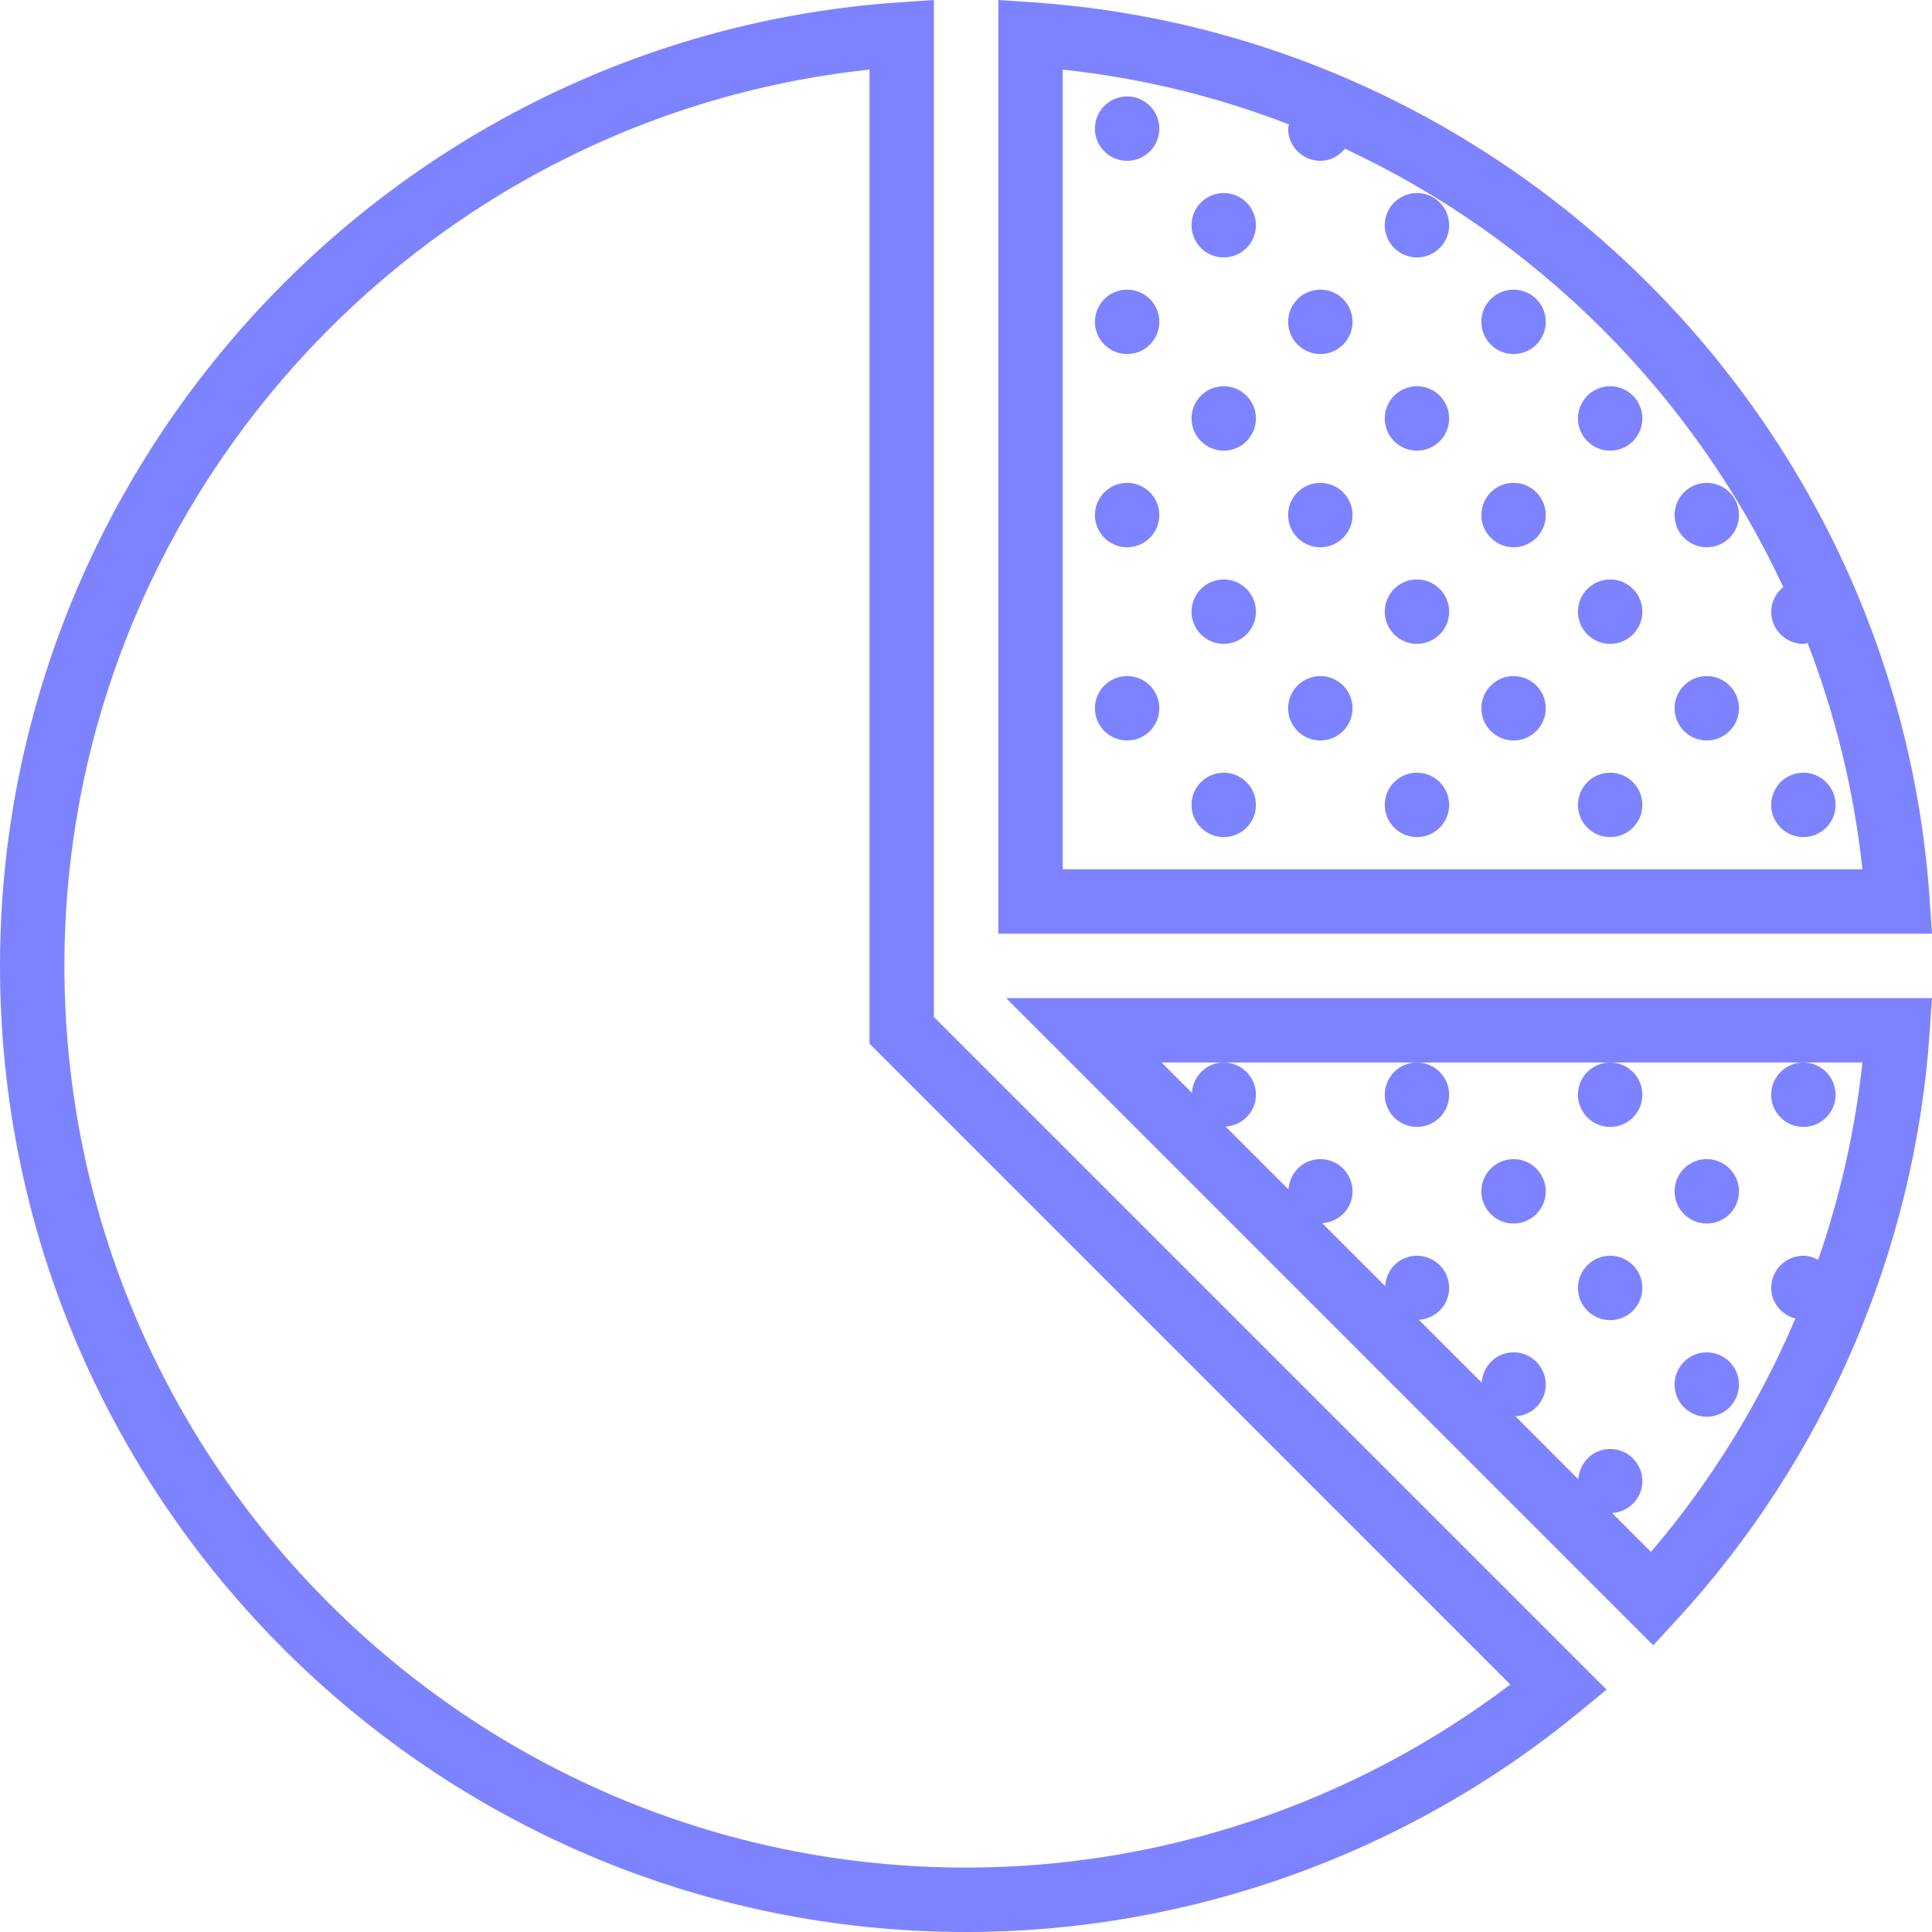
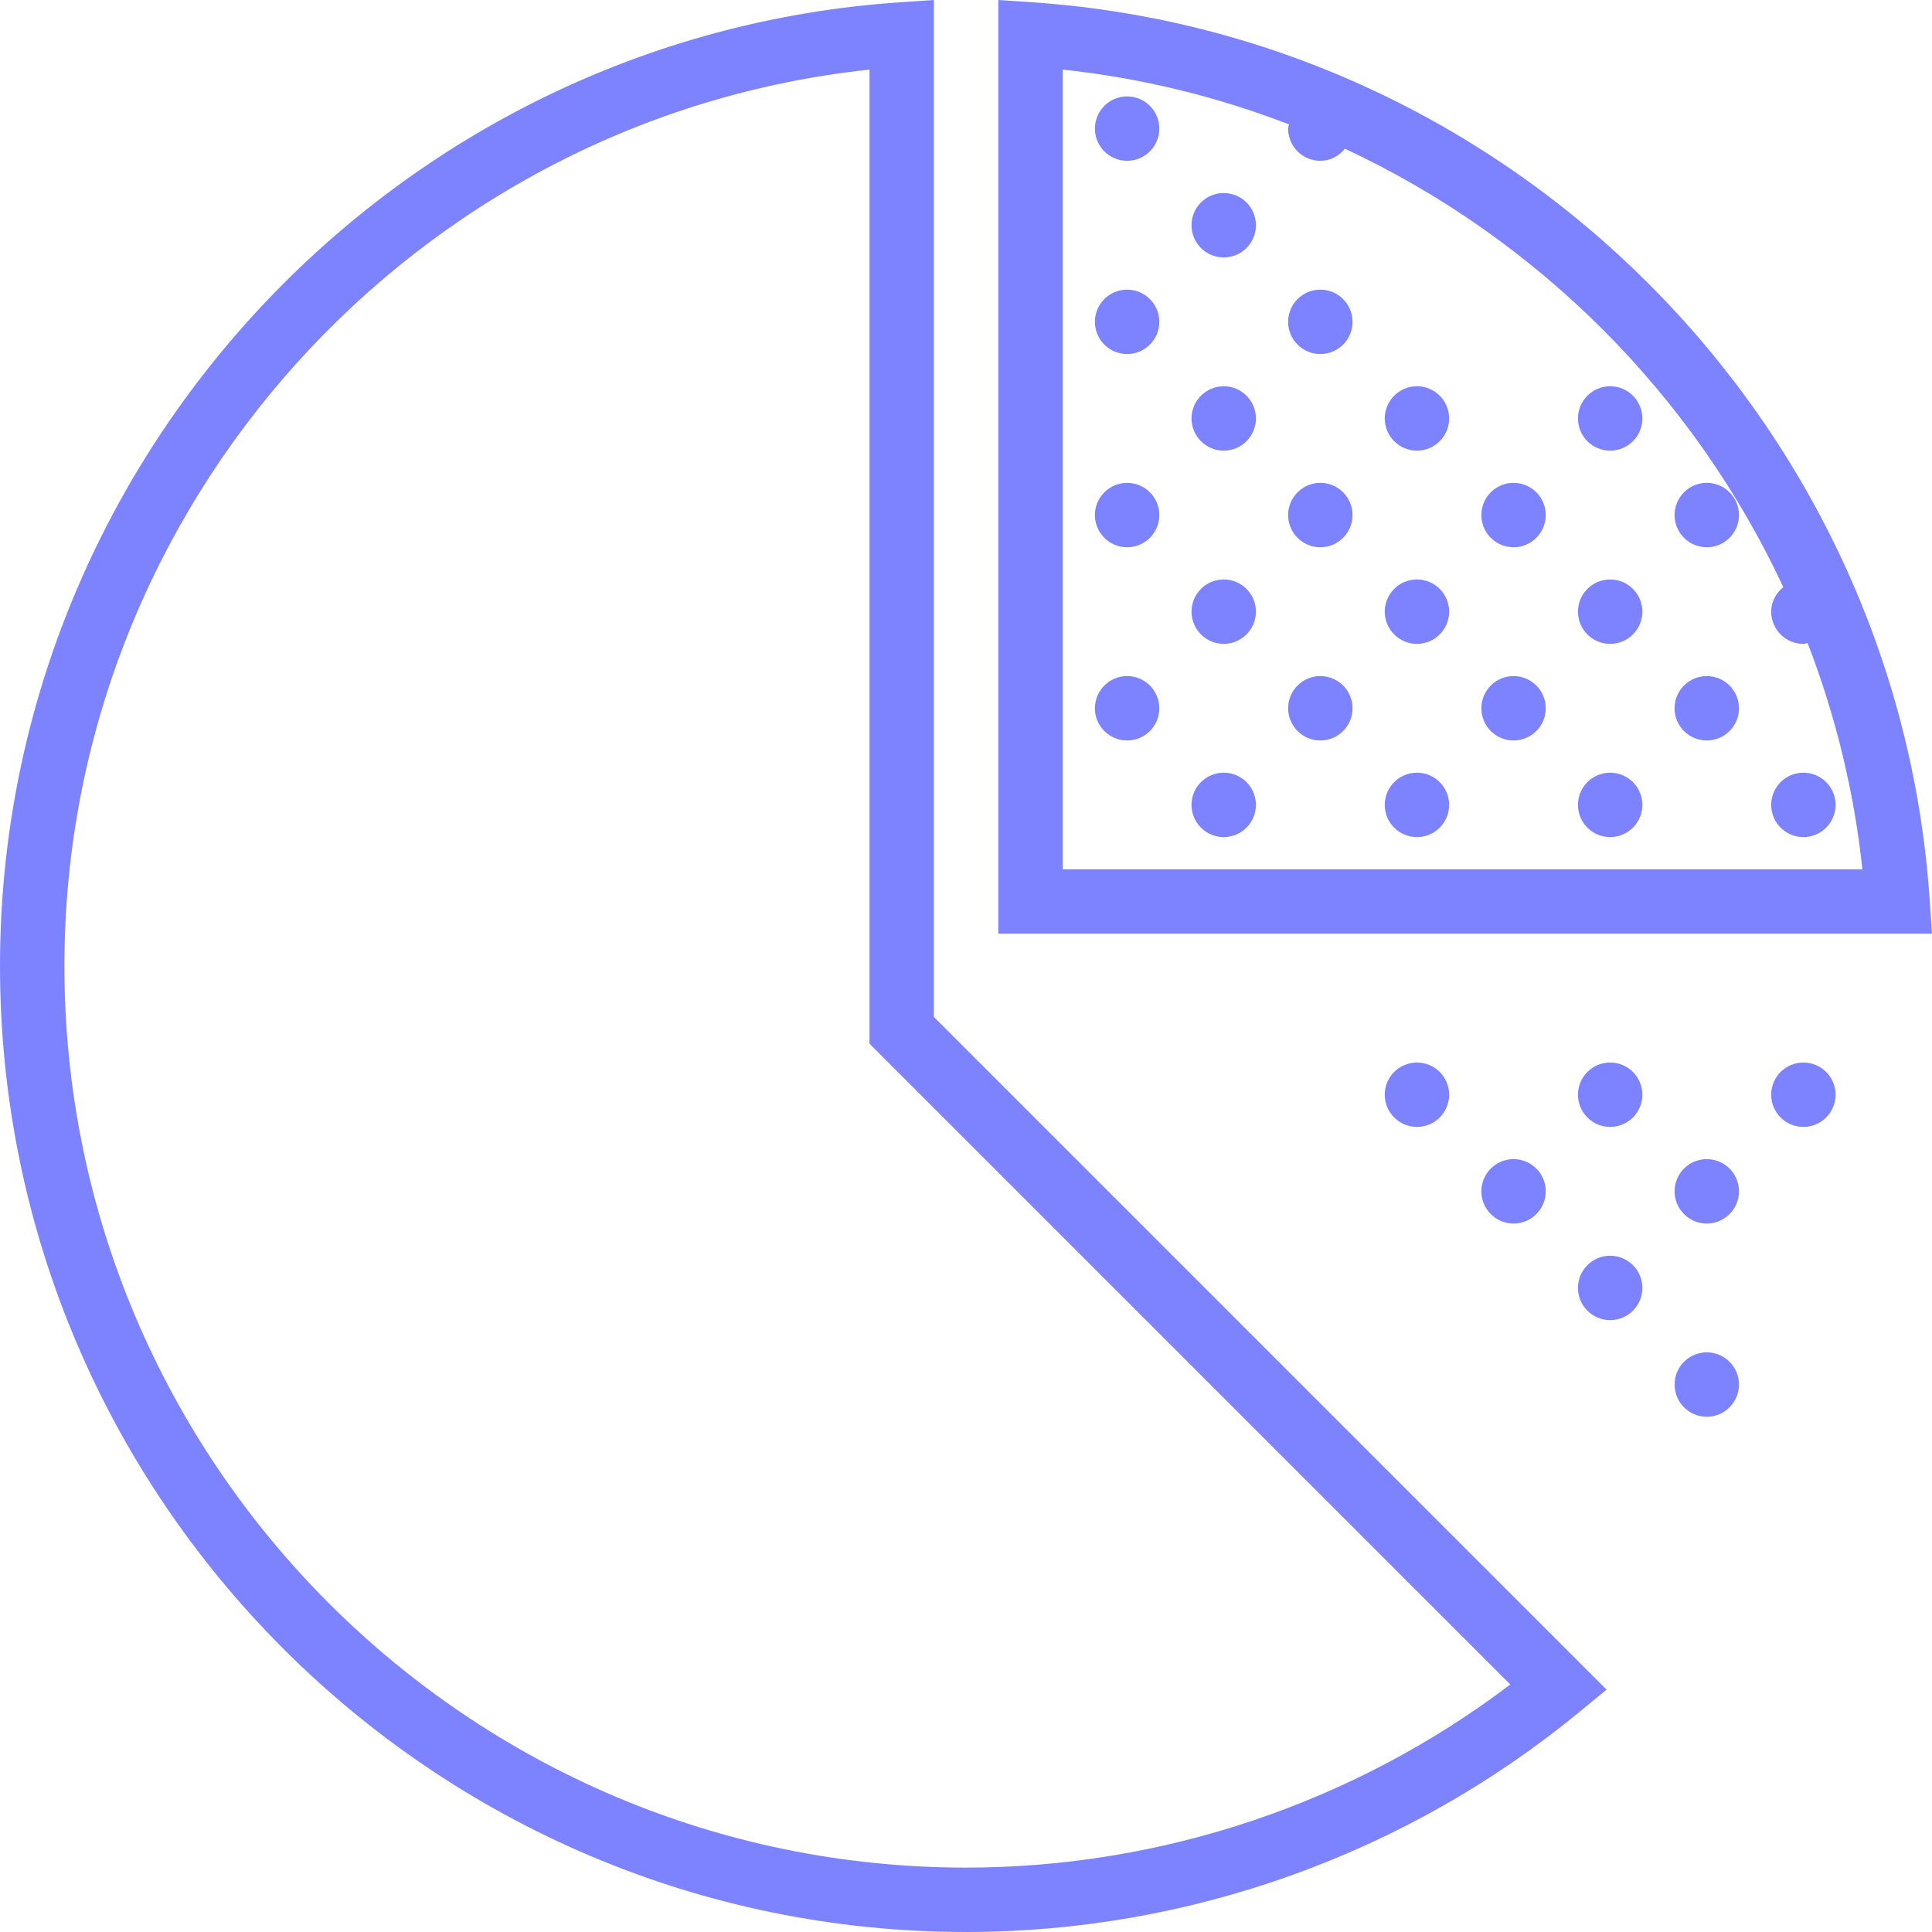
<svg xmlns="http://www.w3.org/2000/svg" id="Capa_1" style="enable-background:new 0 0 59.994 59.994;" version="1.1" viewBox="0 0 59.994 59.994" xml:space="preserve">
  <g>
    <path d="M59.921,27.926C58.908,13.061,46.934,1.086,32.068,0.072L31,0v28.994h28.994L59.921,27.926z M33,26.994V2.161   c2.448,0.262,4.805,0.844,7.026,1.702C40.02,3.908,40,3.948,40,3.994c0,0.552,0.448,1,1,1c0.312,0,0.58-0.152,0.763-0.376   c5.981,2.791,10.822,7.632,13.613,13.613C55.152,18.415,55,18.682,55,18.994c0,0.552,0.448,1,1,1c0.046,0,0.086-0.02,0.131-0.026   c0.858,2.222,1.44,4.578,1.702,7.026H33z" fill="#7d83ff" opacity="1" original-fill="#000000" />
-     <path d="M51.338,51.091l0.706-0.766c4.618-5.008,7.416-11.494,7.877-18.263l0.073-1.068H31.242L51.338,51.091z M44,32.994h6h6   h1.833c-0.225,2.092-0.689,4.147-1.373,6.126c-0.139-0.073-0.291-0.126-0.459-0.126c-0.552,0-1,0.448-1,1   c0,0.464,0.322,0.837,0.751,0.95c-1.114,2.615-2.621,5.066-4.485,7.247l-1.208-1.208C50.582,46.951,51,46.526,51,45.994   c0-0.552-0.448-1-1-1c-0.532,0-0.957,0.418-0.988,0.942l-1.953-1.954C47.582,43.951,48,43.526,48,42.994c0-0.552-0.448-1-1-1   c-0.532,0-0.956,0.418-0.988,0.942l-1.953-1.953C44.582,40.95,45,40.526,45,39.994c0-0.552-0.448-1-1-1   c-0.532,0-0.956,0.418-0.988,0.942l-1.953-1.953C41.582,37.95,42,37.526,42,36.994c0-0.552-0.448-1-1-1   c-0.532,0-0.956,0.418-0.988,0.942l-1.953-1.953C38.582,34.95,39,34.526,39,33.994c0-0.552-0.448-1-1-1   c-0.532,0-0.956,0.418-0.988,0.942l-0.941-0.942H38H44z" fill="#7d83ff" opacity="1" original-fill="#000000" />
    <path d="M29,0l-1.068,0.072C12.269,1.141,0,14.283,0,29.994c0,16.542,13.458,30,30,30c6.927,0,13.687-2.425,19.037-6.826l0.851-0.7   L29,31.58V0z M46.899,52.308C42.054,55.982,36.096,57.994,30,57.994c-15.439,0-28-12.561-28-28C2,15.69,12.896,3.667,27,2.161   v30.247L46.899,52.308z" fill="#7d83ff" opacity="1" original-fill="#000000" />
    <circle cx="35" cy="3.994" r="1" fill="#7d83ff" opacity="1" original-fill="#000000" />
    <circle cx="35" cy="9.994" r="1" fill="#7d83ff" opacity="1" original-fill="#000000" />
    <circle cx="38" cy="6.994" r="1" fill="#7d83ff" opacity="1" original-fill="#000000" />
-     <circle cx="44" cy="6.994" r="1" fill="#7d83ff" opacity="1" original-fill="#000000" />
    <circle cx="41" cy="9.994" r="1" fill="#7d83ff" opacity="1" original-fill="#000000" />
-     <circle cx="47" cy="9.994" r="1" fill="#7d83ff" opacity="1" original-fill="#000000" />
    <circle cx="50" cy="12.994" r="1" fill="#7d83ff" opacity="1" original-fill="#000000" />
    <circle cx="38" cy="12.994" r="1" fill="#7d83ff" opacity="1" original-fill="#000000" />
    <circle cx="44" cy="12.994" r="1" fill="#7d83ff" opacity="1" original-fill="#000000" />
    <circle cx="50" cy="18.994" r="1" fill="#7d83ff" opacity="1" original-fill="#000000" />
    <circle cx="53" cy="15.994" r="1" fill="#7d83ff" opacity="1" original-fill="#000000" />
    <circle cx="53" cy="21.994" r="1" fill="#7d83ff" opacity="1" original-fill="#000000" />
    <circle cx="35" cy="15.994" r="1" fill="#7d83ff" opacity="1" original-fill="#000000" />
    <circle cx="35" cy="21.994" r="1" fill="#7d83ff" opacity="1" original-fill="#000000" />
    <circle cx="38" cy="18.994" r="1" fill="#7d83ff" opacity="1" original-fill="#000000" />
    <circle cx="44" cy="18.994" r="1" fill="#7d83ff" opacity="1" original-fill="#000000" />
    <circle cx="41" cy="15.994" r="1" fill="#7d83ff" opacity="1" original-fill="#000000" />
    <circle cx="47" cy="15.994" r="1" fill="#7d83ff" opacity="1" original-fill="#000000" />
    <circle cx="41" cy="21.994" r="1" fill="#7d83ff" opacity="1" original-fill="#000000" />
    <circle cx="47" cy="21.994" r="1" fill="#7d83ff" opacity="1" original-fill="#000000" />
    <circle cx="56" cy="24.994" r="1" fill="#7d83ff" opacity="1" original-fill="#000000" />
    <circle cx="50" cy="24.994" r="1" fill="#7d83ff" opacity="1" original-fill="#000000" />
    <circle cx="38" cy="24.994" r="1" fill="#7d83ff" opacity="1" original-fill="#000000" />
    <circle cx="44" cy="24.994" r="1" fill="#7d83ff" opacity="1" original-fill="#000000" />
    <circle cx="50" cy="39.994" r="1" fill="#7d83ff" opacity="1" original-fill="#000000" />
    <circle cx="53" cy="42.994" r="1" fill="#7d83ff" opacity="1" original-fill="#000000" />
    <circle cx="53" cy="36.994" r="1" fill="#7d83ff" opacity="1" original-fill="#000000" />
    <circle cx="47" cy="36.994" r="1" fill="#7d83ff" opacity="1" original-fill="#000000" />
    <circle cx="44" cy="33.994" r="1" fill="#7d83ff" opacity="1" original-fill="#000000" />
    <circle cx="56" cy="33.994" r="1" fill="#7d83ff" opacity="1" original-fill="#000000" />
    <circle cx="50" cy="33.994" r="1" fill="#7d83ff" opacity="1" original-fill="#000000" />
  </g>
  <g />
  <g />
  <g />
  <g />
  <g />
  <g />
  <g />
  <g />
  <g />
  <g />
  <g />
  <g />
  <g />
  <g />
  <g />
</svg>